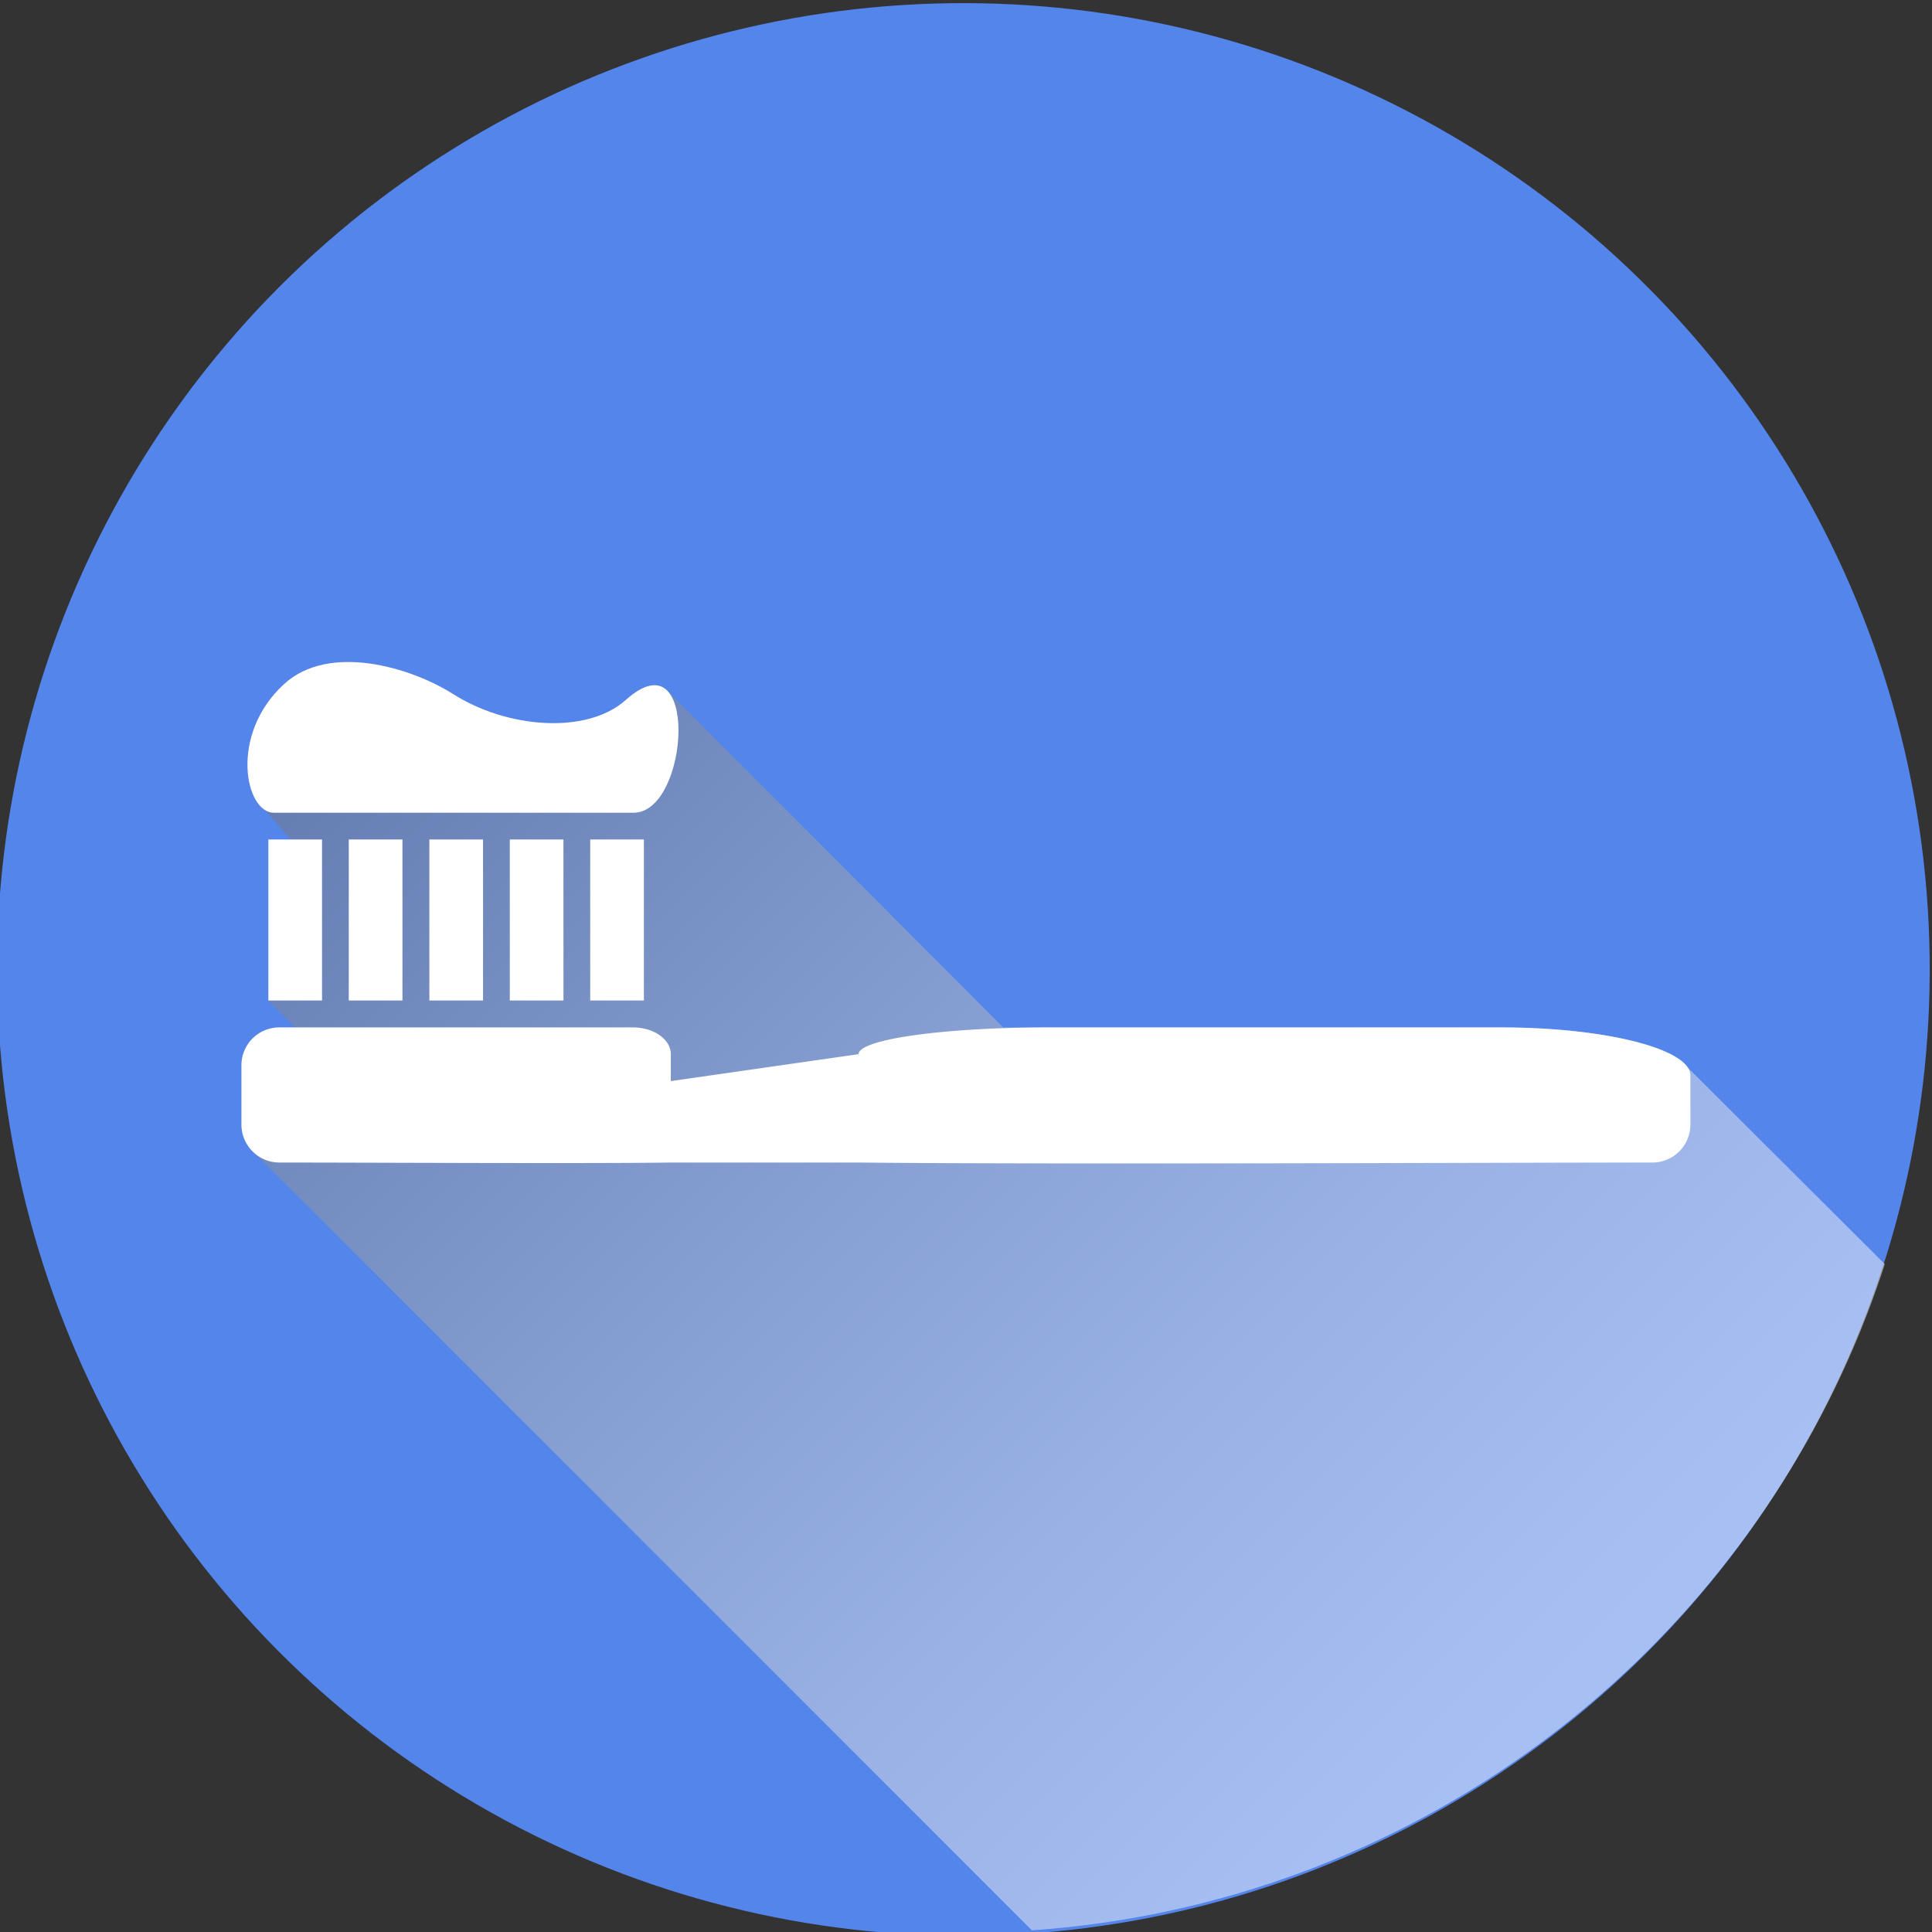
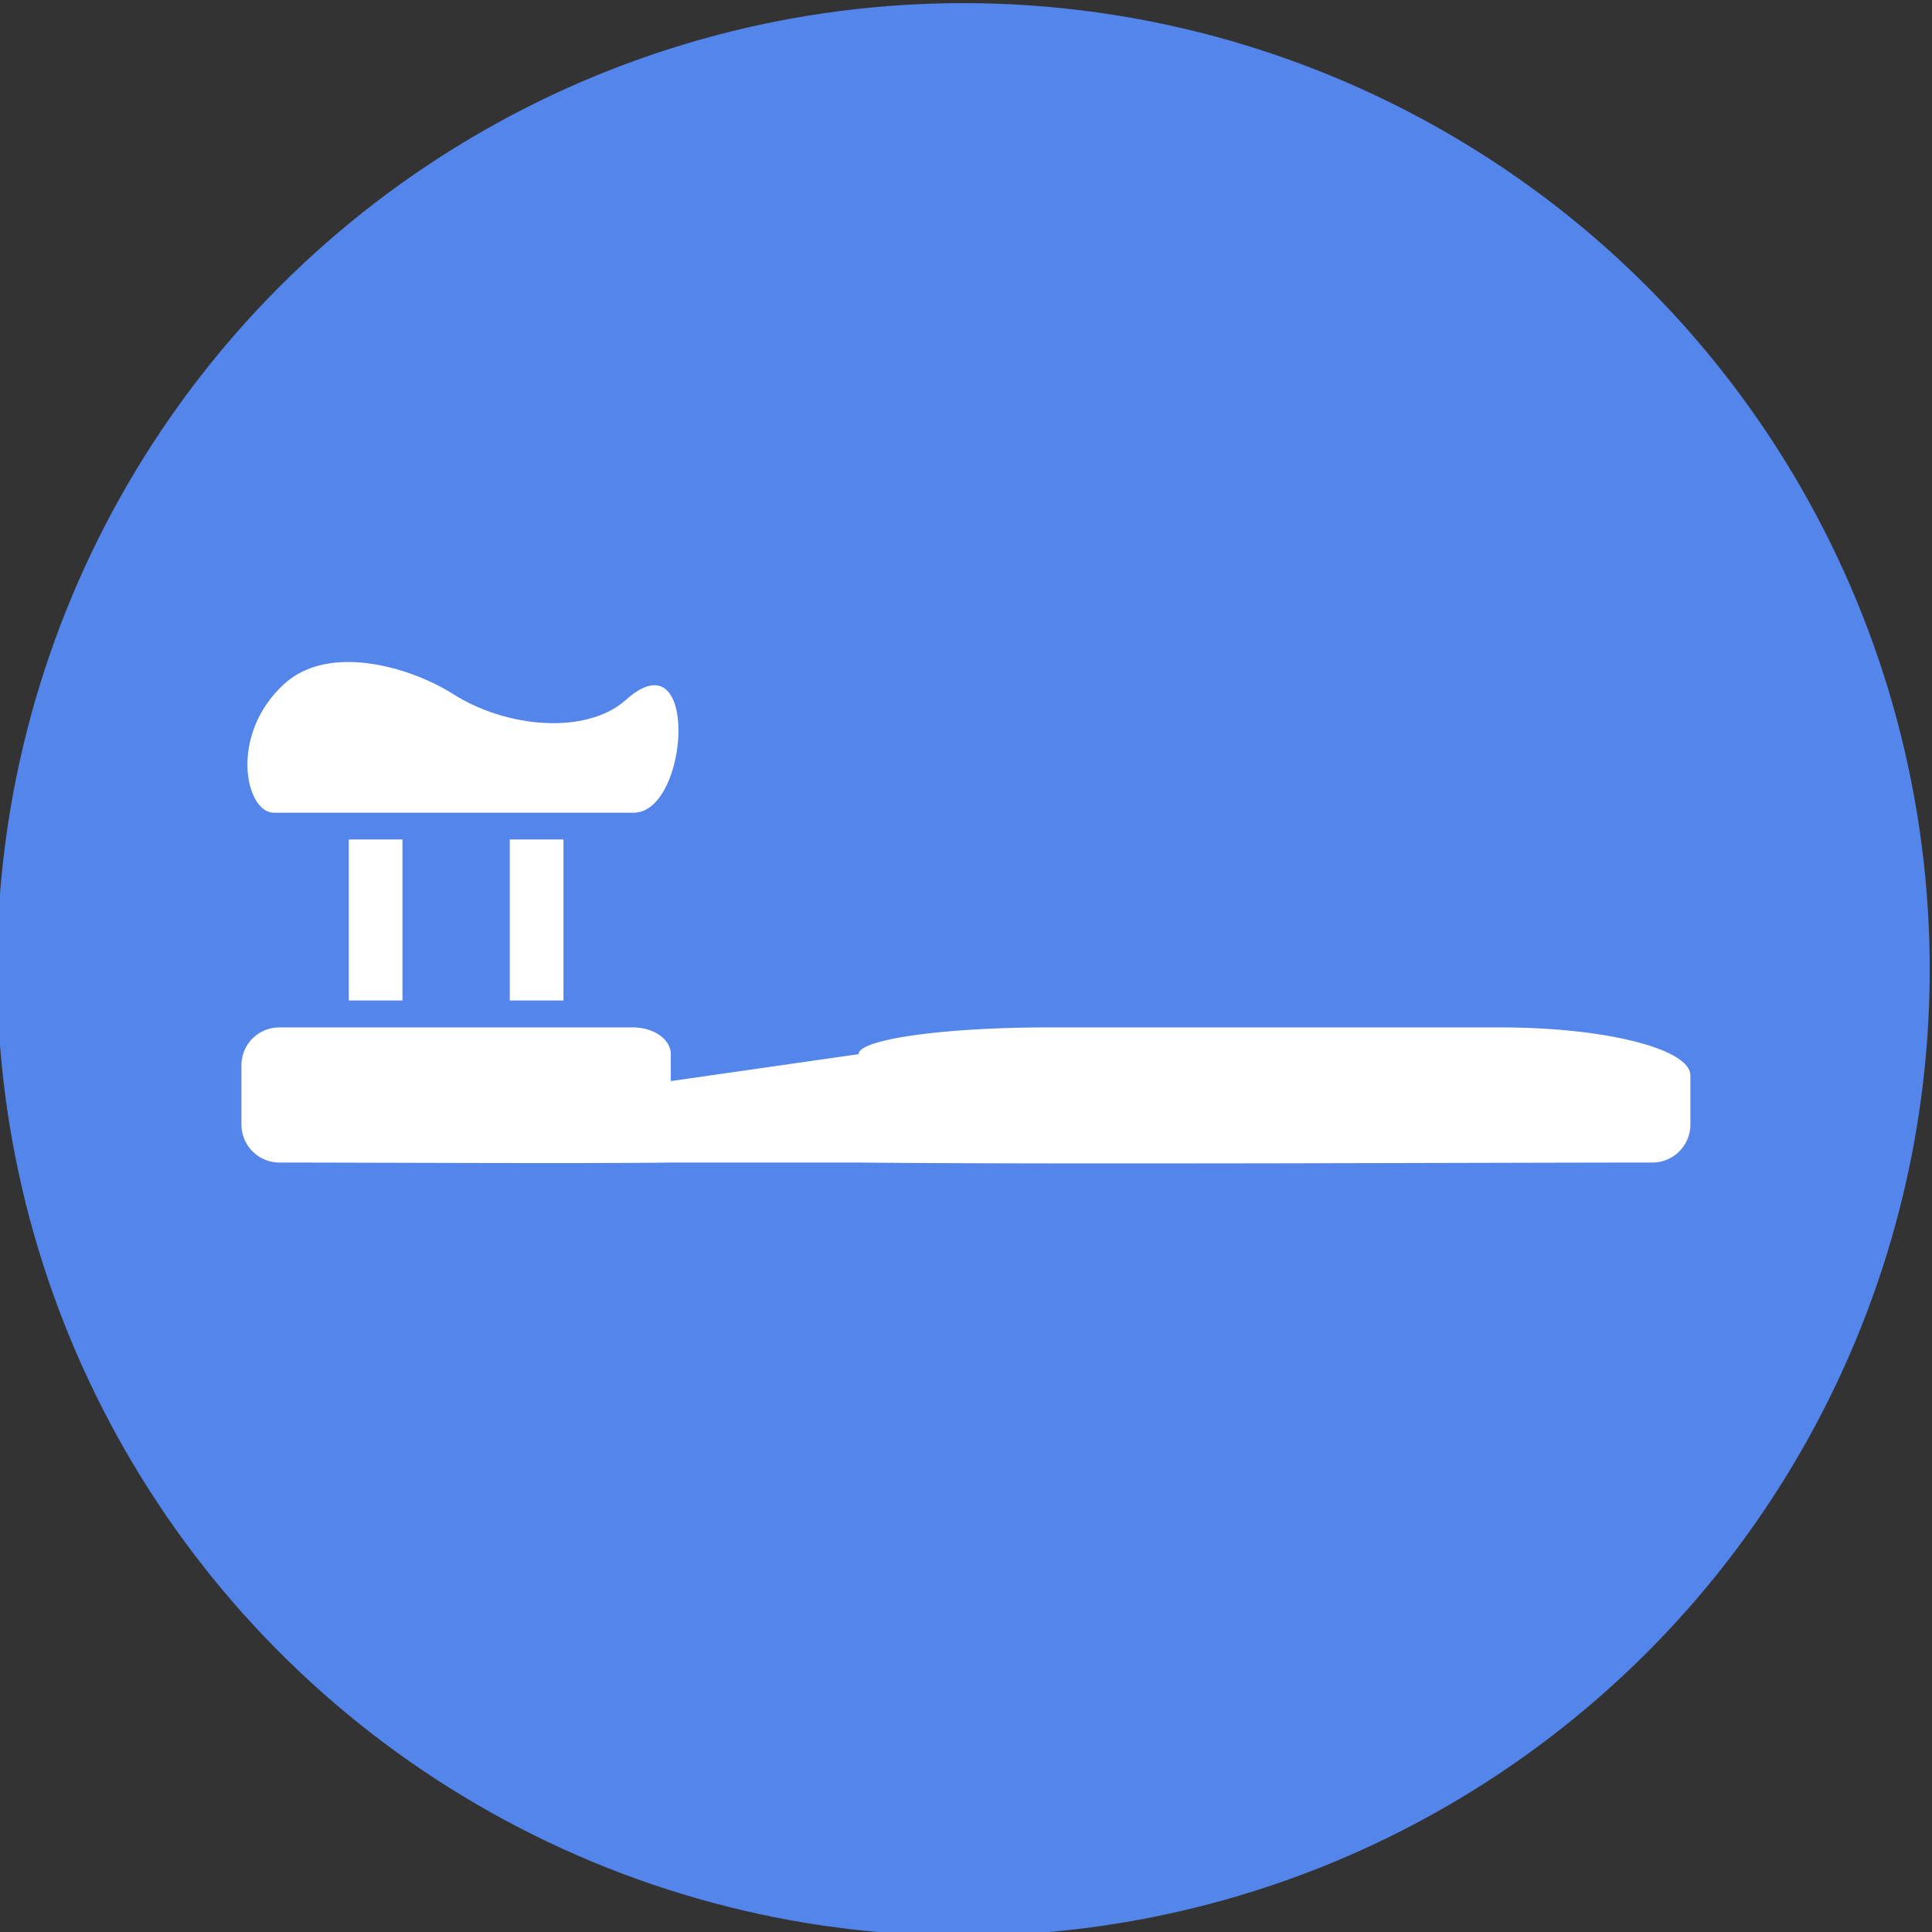
<svg xmlns="http://www.w3.org/2000/svg" viewBox="0 0 113.39 113.39">
  <rect x="0" y="0" width="113.39" height="113.39" fill="#333333" stroke="none" />
  <defs>
    <style>.cls-1{isolation:isolate;}.cls-2{fill:#5485eb;}.cls-3{opacity:0.5;mix-blend-mode:multiply;fill:url(#linear-gradient);}.cls-4{fill:#fff;}</style>
    <linearGradient id="linear-gradient" x1="24.35" y1="32.47" x2="96.91" y2="105.03" gradientUnits="userSpaceOnUse">
      <stop offset="0" stop-color="#6d6e71" />
      <stop offset="0.09" stop-color="#7f8083" />
      <stop offset="0.4" stop-color="#b6b7b8" />
      <stop offset="0.66" stop-color="#dededf" />
      <stop offset="0.87" stop-color="#f6f6f6" />
      <stop offset="1" stop-color="#fff" />
    </linearGradient>
  </defs>
  <title>Layer 14</title>
  <g class="cls-1">
    <g id="Слой_2" data-name="Слой 2">
      <g id="Layer_14" data-name="Layer 14">
        <circle class="cls-2" cx="56.69" cy="56.69" r="56.69" transform="matrix(1, -0.03, 0.03, 1, -1.85, 1.91)" />
-         <path class="cls-3" d="M110.62,74.19,99,62.6c-1-1.31-5.49-2.3-10.92-2.3H61.5c-.9,0-1.78,0-2.62,0L39.21,40.58c-.5-.55-1.31-.55-2.48.5-2.31,2.06-7,1.66-10.16-.36-2.45-1.55-7.25-3-9.9-.57-2.84,2.61-2.45,6.43-1.19,7.35.18.13,1.58,1.77,1.58,1.77H15.75v9.45l1.57,1.58h-.93a2.22,2.22,0,0,0-2.22,2.22V66a2.24,2.24,0,0,0,.47,1.36l45.92,45.93A56.7,56.7,0,0,0,110.62,74.19Z" />
        <path class="cls-4" d="M39.37,63.45V61.87c0-.87-1-1.57-2.22-1.57H16.39a2.22,2.22,0,0,0-2.22,2.22V66a2.23,2.23,0,0,0,2.22,2.23c5.19,0,18,.07,23,0,2.75,0,8.27,0,11,0,11.49.12,38,0,46.6,0A2.23,2.23,0,0,0,99.21,66V63.12c0-1.56-5-2.82-11.11-2.82H61.5c-6.13,0-11.11.7-11.11,1.57Z" />
-         <rect class="cls-4" x="34.64" y="49.27" width="3.15" height="9.45" />
        <rect class="cls-4" x="29.92" y="49.27" width="3.15" height="9.45" />
-         <rect class="cls-4" x="25.2" y="49.27" width="3.15" height="9.45" />
        <rect class="cls-4" x="20.47" y="49.27" width="3.15" height="9.45" />
-         <rect class="cls-4" x="15.75" y="49.27" width="3.15" height="9.45" />
        <path class="cls-4" d="M16.07,47.7H37.18c3.3,0,3.89-10.51-.45-6.62-2.31,2.06-7,1.66-10.16-.36-2.45-1.55-7.25-3-9.9-.57C13.42,43.13,14.4,47.7,16.07,47.7Z" />
      </g>
    </g>
  </g>
</svg>